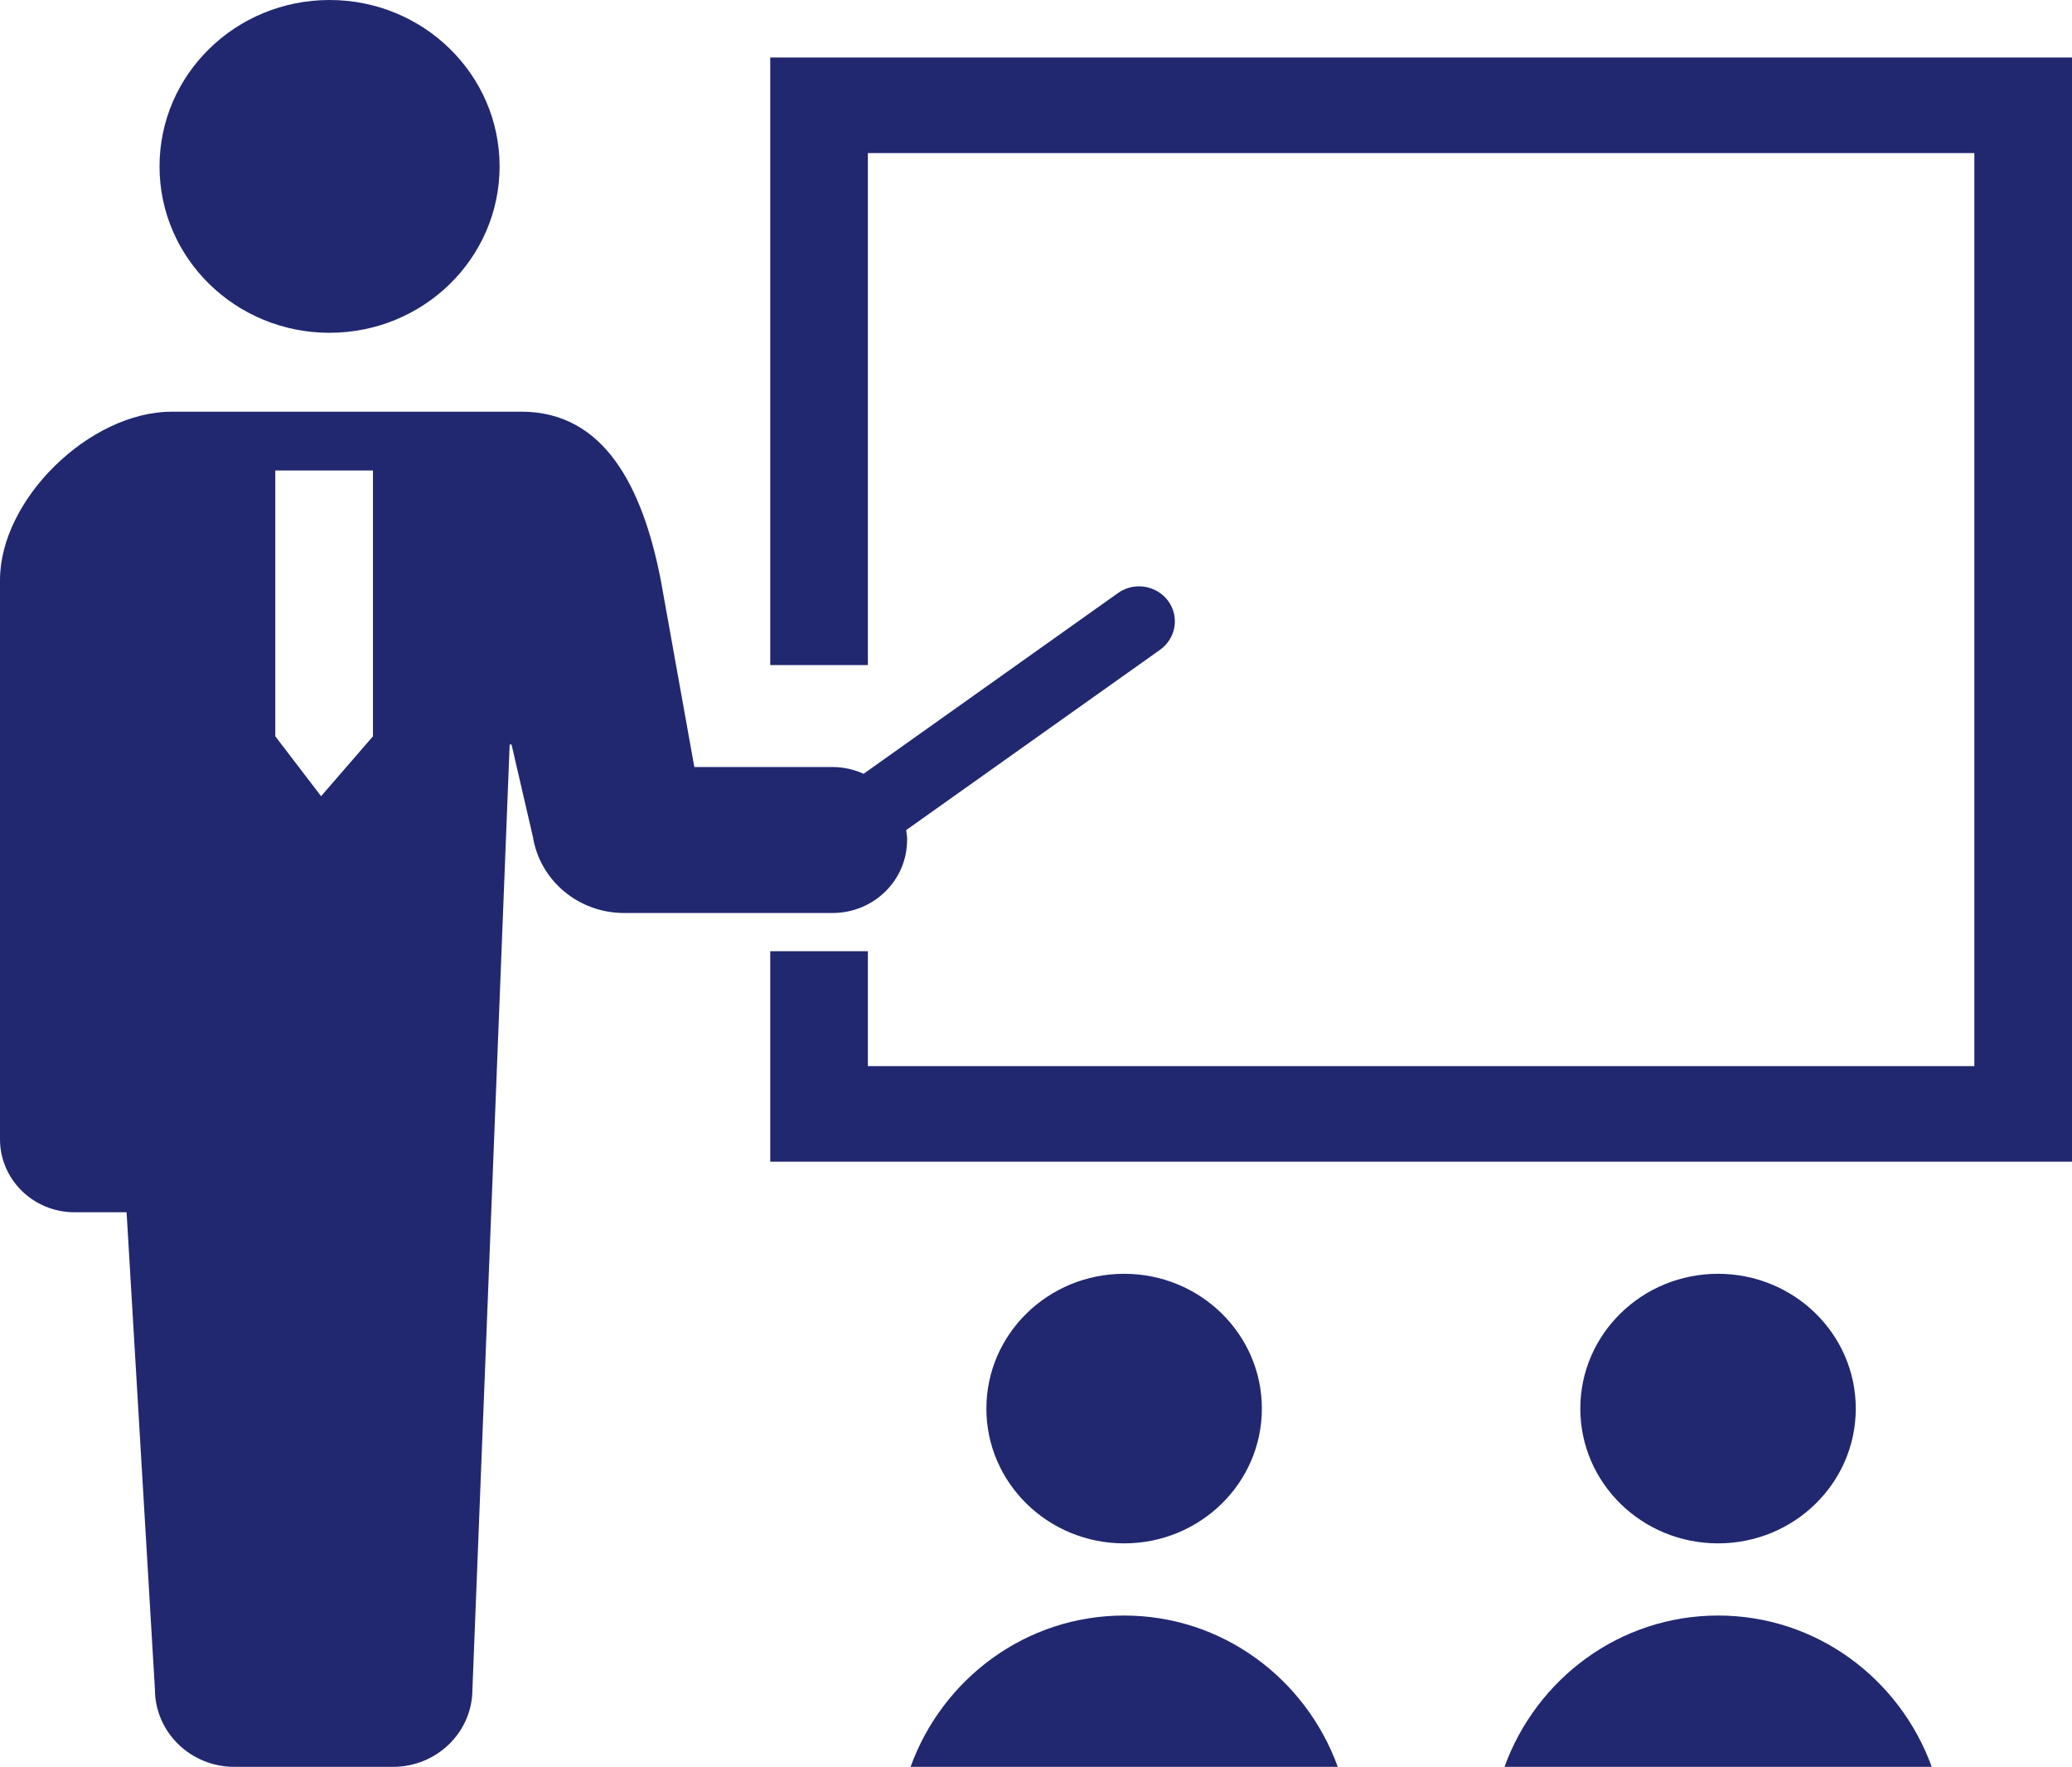
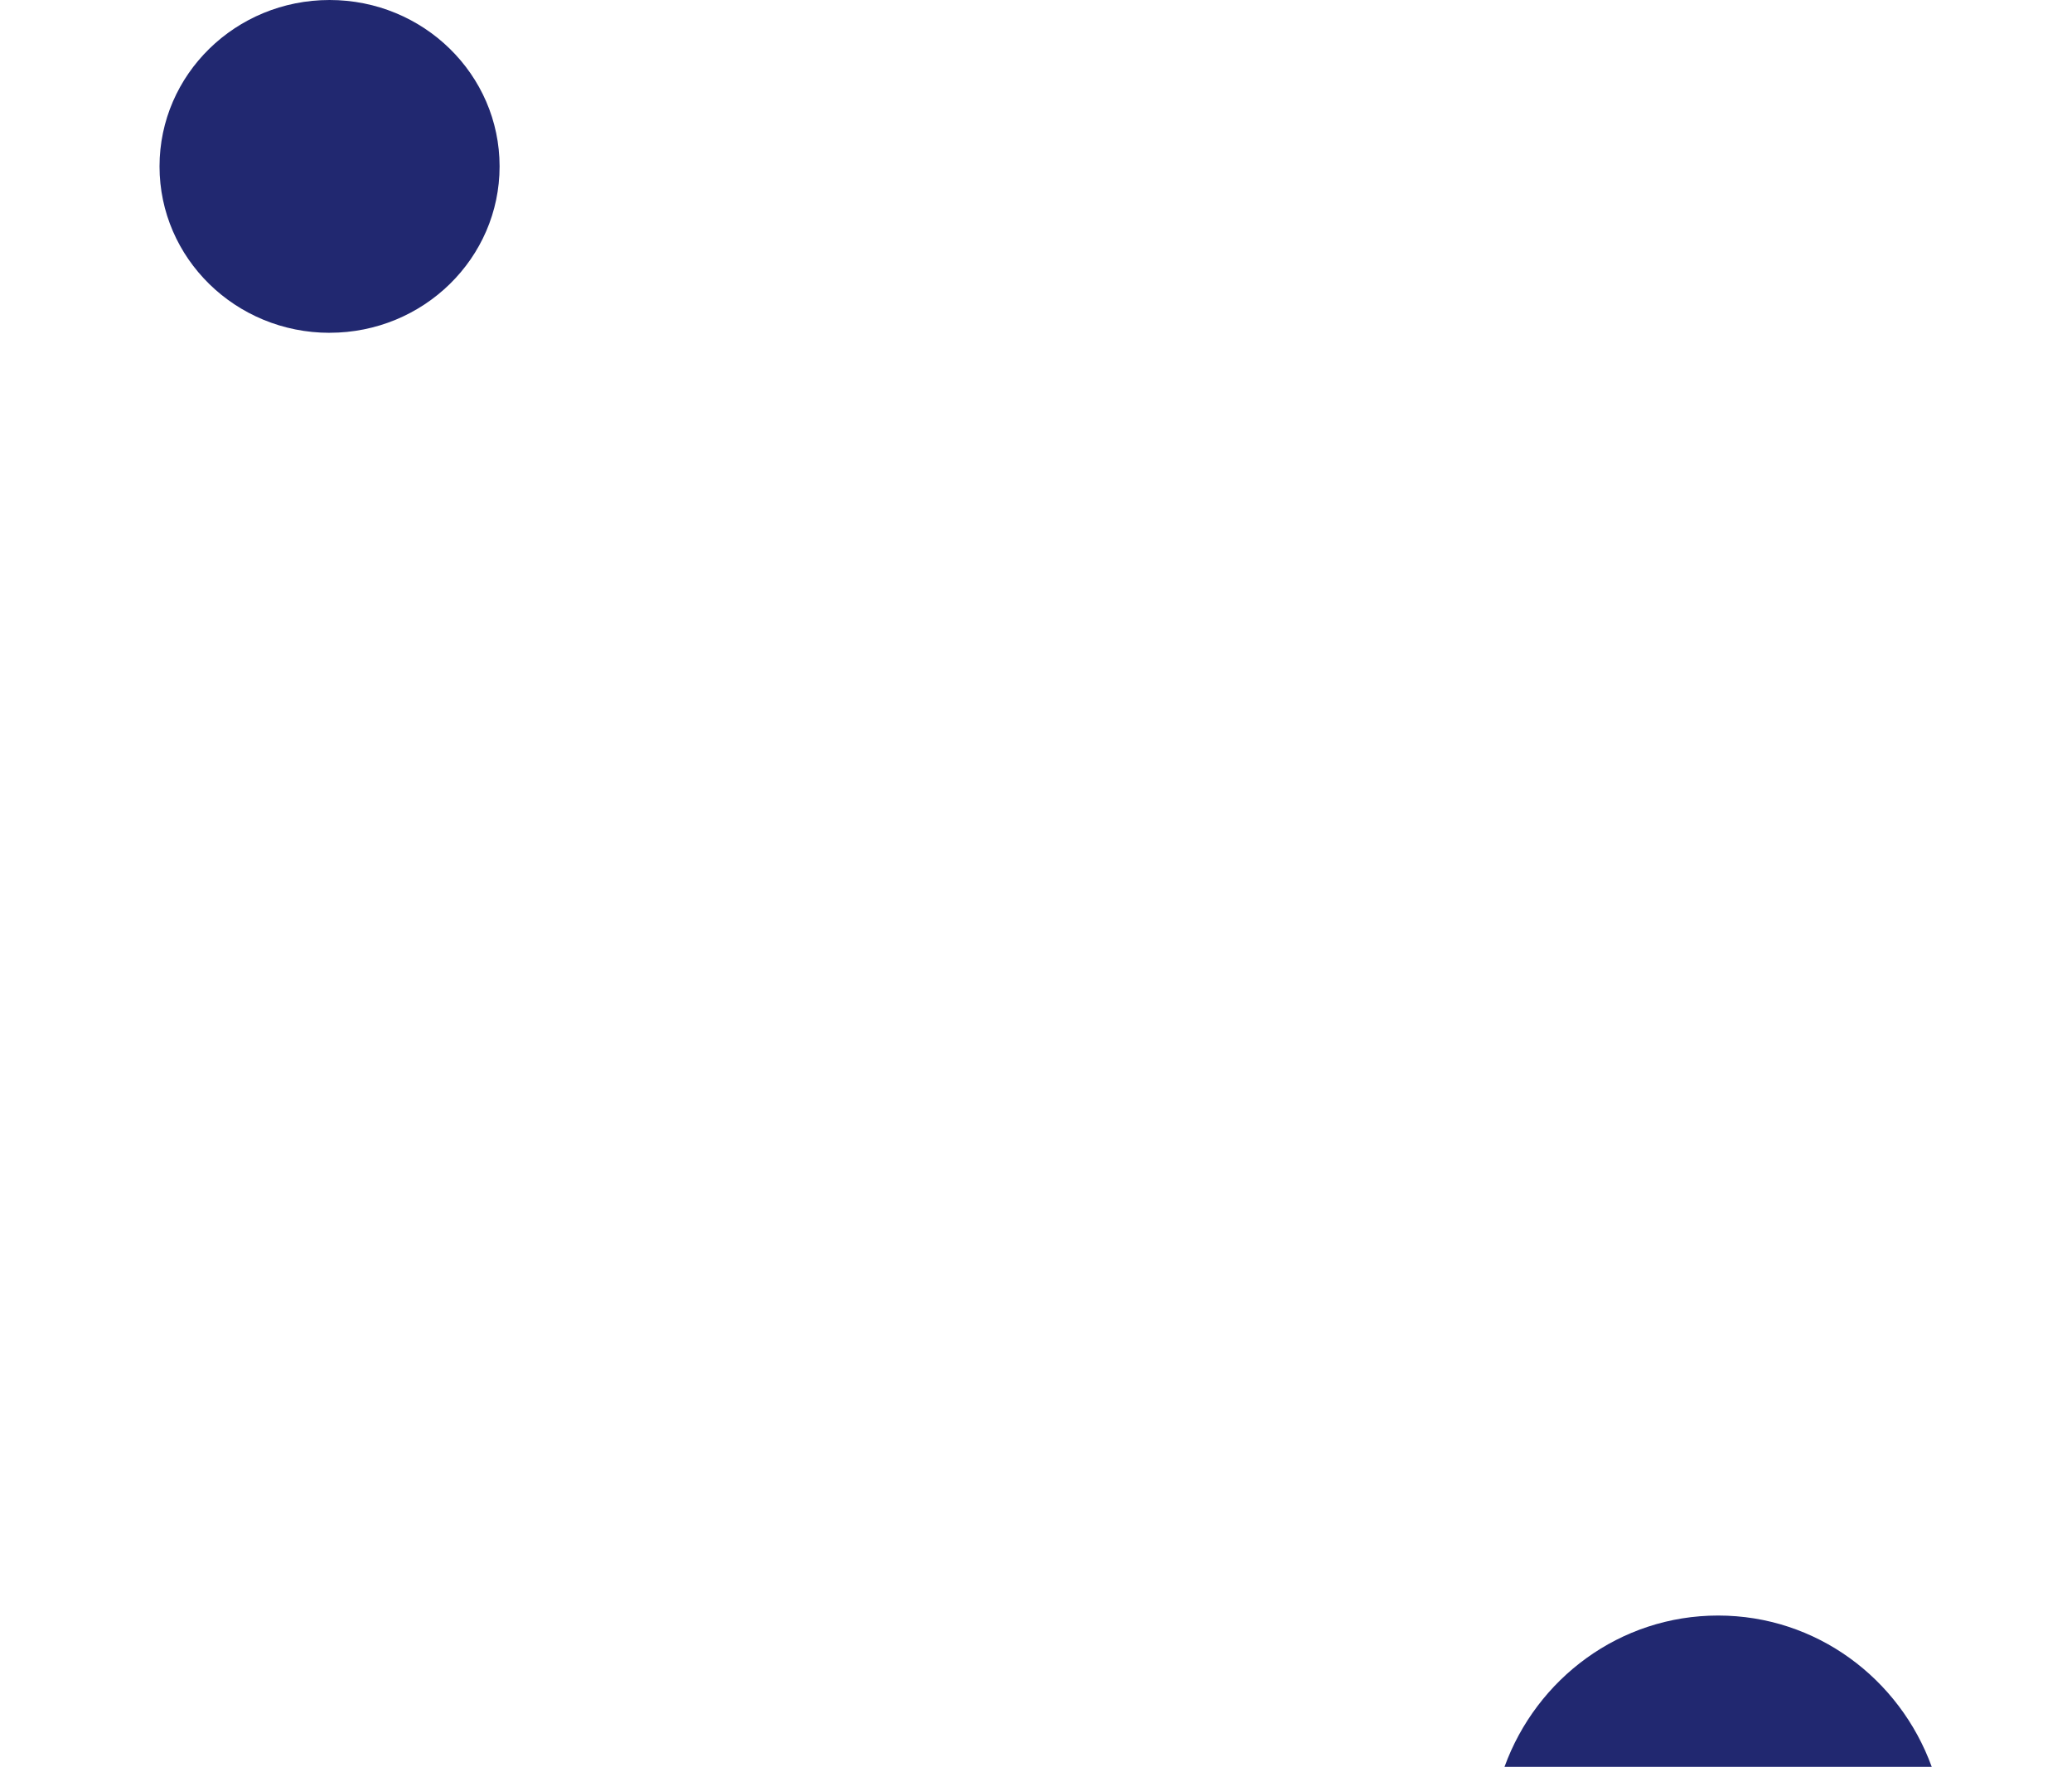
<svg xmlns="http://www.w3.org/2000/svg" width="129" height="110" viewBox="0 0 129 110" fill="none">
  <g clip-path="url(#clip0_193_2237)">
    <path d="M20.519 20.718C26.367 20.718 31.104 16.077 31.104 10.359C31.104 4.641 26.367 0 20.519 0C14.671 0 9.932 4.636 9.932 10.361C9.932 16.08 14.669 20.72 20.519 20.72V20.718Z" fill="#212870" />
-     <path d="M56.48 52.297C56.48 52.085 56.445 51.886 56.417 51.681L72.227 40.452C73.22 39.744 73.444 38.378 72.721 37.404C72.303 36.839 71.628 36.504 70.915 36.504C70.441 36.504 69.99 36.649 69.607 36.921L53.767 48.175C53.177 47.911 52.53 47.755 51.839 47.755H43.228L41.139 36.112C39.992 30.241 37.584 25.63 32.454 25.63H10.708C5.581 25.63 0 31.091 0 36.112V70.929C0 73.439 2.079 75.474 4.641 75.474H7.881L9.645 105.167C9.645 107.837 11.859 110.002 14.588 110.002H24.472C27.201 110.002 29.413 107.837 29.413 105.167L31.731 46.35H31.847L33.175 52.088C33.613 54.825 36.019 56.842 38.849 56.842H51.832C54.397 56.842 56.473 54.808 56.473 52.3L56.48 52.297ZM17.14 45.842V29.291H23.22V45.842L19.99 49.57L17.14 45.842Z" fill="#212870" />
-     <path d="M47.954 3.58V41.406H54.032V9.53H122.92V66.375H54.032V59.221H47.954V72.325H129V3.58H47.954Z" fill="#212870" />
-     <path d="M78.562 87.697C78.562 83.061 74.724 79.305 69.988 79.305C65.251 79.305 61.411 83.061 61.411 87.697C61.411 92.332 65.251 96.088 69.988 96.088C74.724 96.088 78.562 92.33 78.562 87.697Z" fill="#212870" />
-     <path d="M69.987 100.581C63.875 100.581 58.682 104.506 56.69 110H83.288C81.293 104.506 76.102 100.581 69.99 100.581H69.987Z" fill="#212870" />
-     <path d="M115.538 87.697C115.538 83.061 111.701 79.305 106.964 79.305C102.227 79.305 98.388 83.061 98.388 87.697C98.388 92.332 102.225 96.088 106.964 96.088C111.703 96.088 115.538 92.33 115.538 87.697Z" fill="#212870" />
    <path d="M106.967 100.581C100.854 100.581 95.662 104.506 93.669 110H120.267C118.272 104.506 113.082 100.581 106.969 100.581H106.967Z" fill="#212870" />
  </g>
  <defs>
    <clipPath id="clip0_193_2237">
      <rect width="129" height="110" fill="white" />
    </clipPath>
  </defs>
</svg>